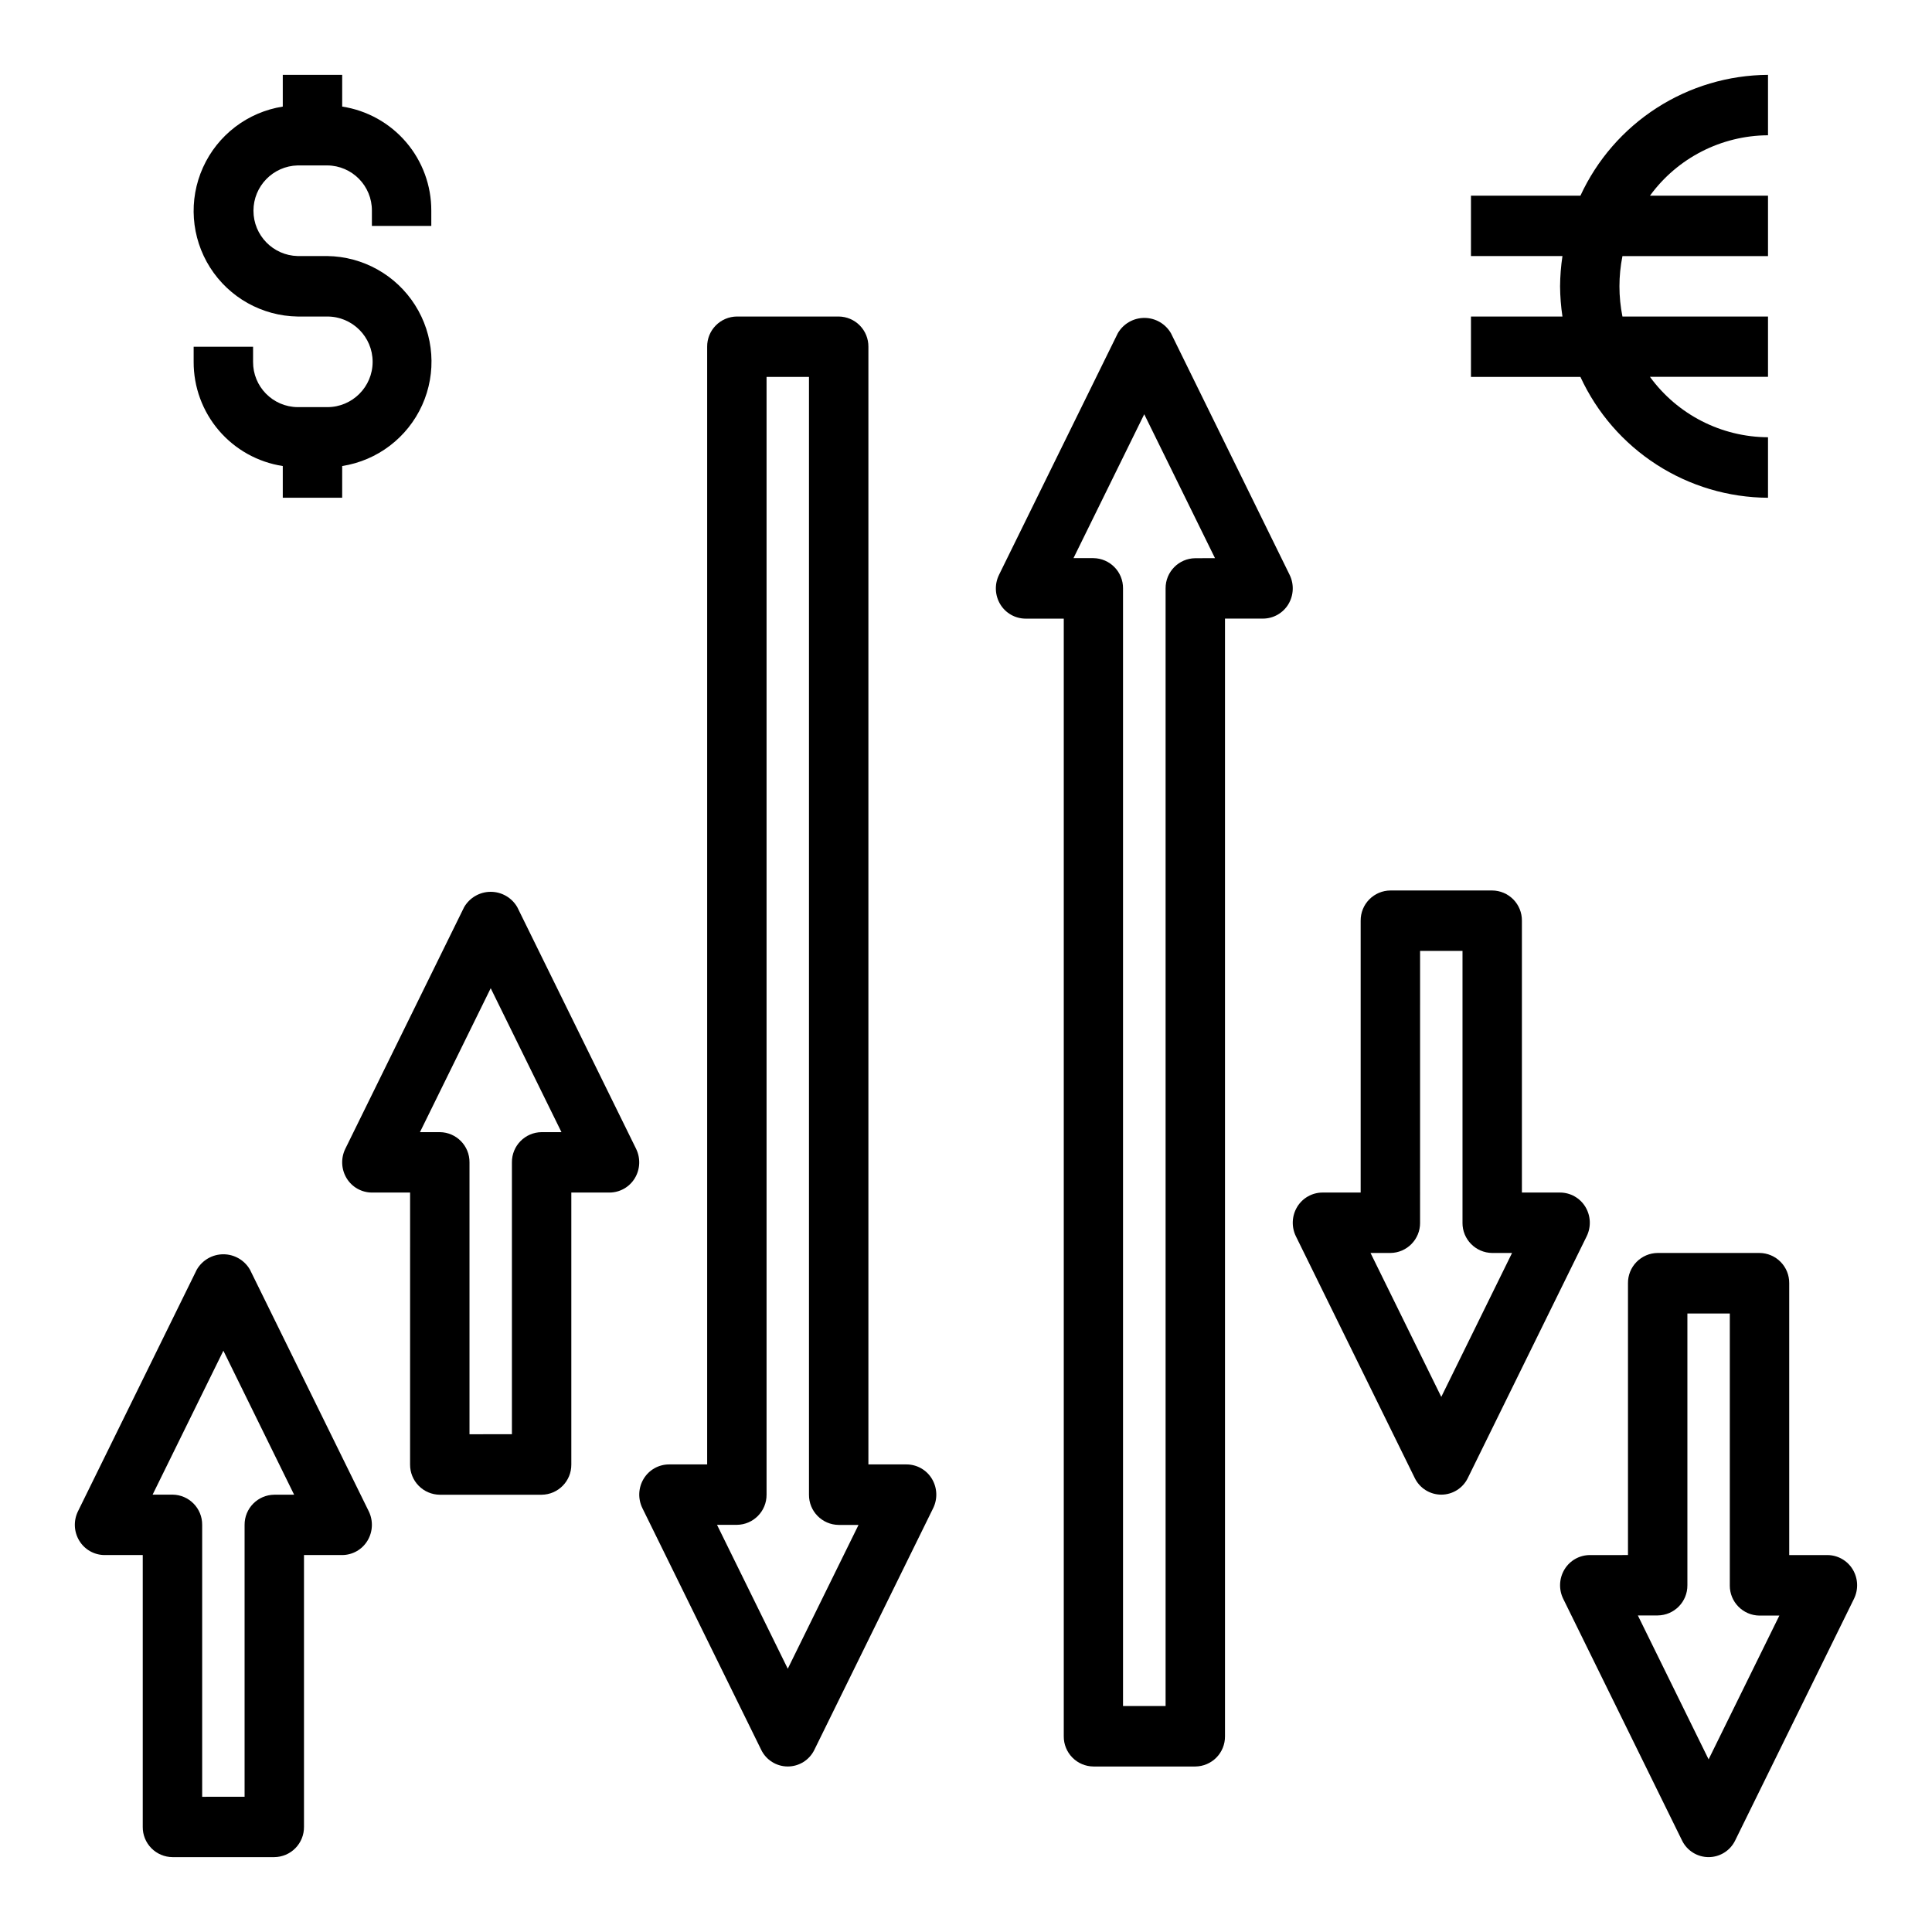
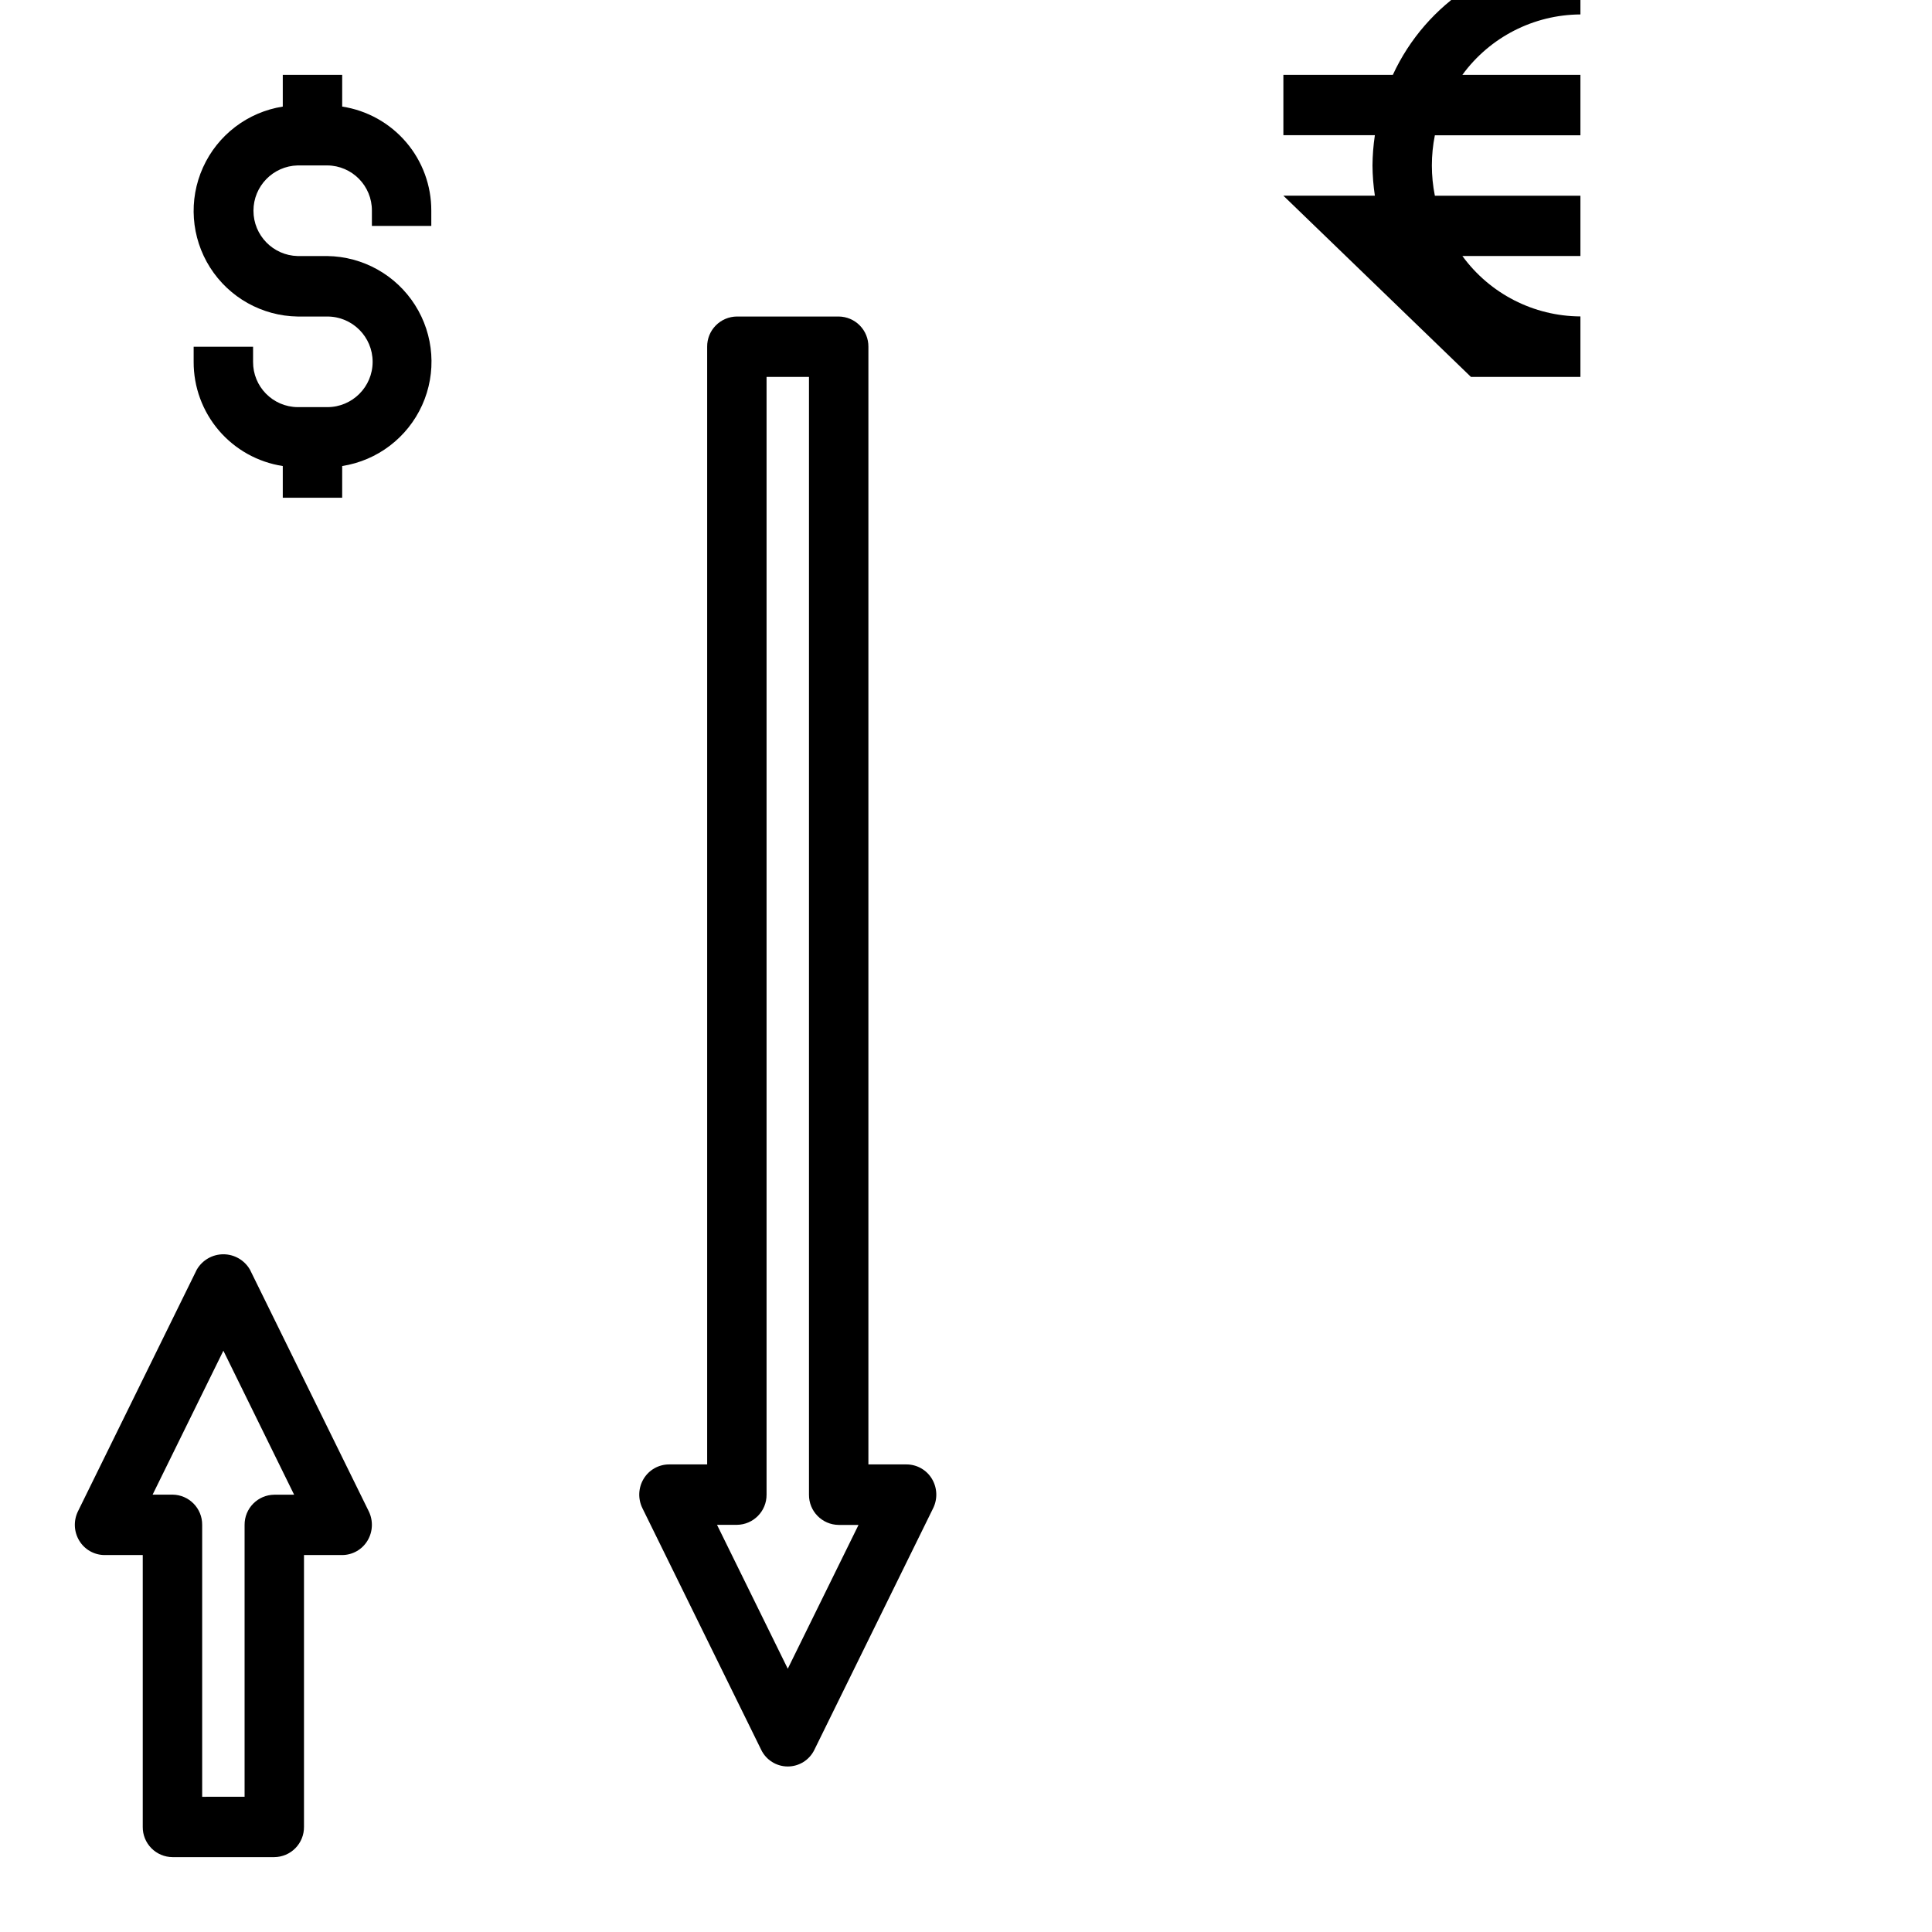
<svg xmlns="http://www.w3.org/2000/svg" fill="#000000" width="800px" height="800px" version="1.1" viewBox="144 144 512 512">
  <g>
    <path d="m195.32 235.89v4c-0.023 6.668 2.348 13.125 6.684 18.191 4.332 5.066 10.344 8.41 16.934 9.422v8.406h15.742l0.004-8.406c9.324-1.457 17.289-7.519 21.18-16.117 3.891-8.602 3.184-18.586-1.879-26.551-5.062-7.969-13.801-12.848-23.238-12.98h-7.871c-6.512-0.164-11.707-5.492-11.707-12.008s5.195-11.84 11.707-12.008h7.871c6.578 0.059 11.863 5.441 11.809 12.02v4.008h15.742v-4.008c0.027-6.668-2.344-13.125-6.68-18.191-4.332-5.066-10.344-8.41-16.934-9.422v-8.41h-15.746v8.41c-9.312 1.469-17.262 7.531-21.141 16.125-3.883 8.594-3.176 18.562 1.875 26.523 5.055 7.961 13.773 12.844 23.203 12.988h7.871c6.629 0 12.004 5.375 12.004 12.008 0 6.629-5.375 12.004-12.004 12.004h-7.871c-6.574-0.062-11.855-5.434-11.809-12.004v-4z" />
    <path d="m366.26 227.88h-26.984c-2.106 0.02-4.117 0.871-5.594 2.375-1.477 1.5-2.297 3.527-2.277 5.633v296.2h-10.125c-2.742 0.012-5.277 1.449-6.699 3.797-1.43 2.367-1.559 5.297-0.344 7.785l31.488 64.047c1.305 2.703 4.043 4.418 7.043 4.418 3.004 0 5.738-1.715 7.047-4.418l31.488-64.047c1.215-2.488 1.082-5.418-0.348-7.785-1.418-2.348-3.957-3.785-6.699-3.797h-10.121v-296.2c0.016-2.106-0.801-4.133-2.277-5.633-1.477-1.504-3.492-2.356-5.598-2.375zm-13.492 358.35-18.75-38.133h5.258c4.383-0.039 7.906-3.621 7.871-8.004v-296.21h11.242v296.23c-0.035 4.383 3.488 7.965 7.871 8.004h5.258z" />
-     <path d="m454.32 232.32c-1.453-2.519-4.141-4.07-7.047-4.07s-5.594 1.551-7.047 4.07l-31.488 64.039h0.004c-1.219 2.488-1.086 5.422 0.344 7.793 1.422 2.344 3.957 3.781 6.699 3.793h10.125v296.19c-0.02 2.106 0.801 4.133 2.277 5.633 1.477 1.504 3.488 2.356 5.594 2.371h26.984c2.106-0.016 4.121-0.867 5.598-2.371 1.477-1.5 2.293-3.527 2.273-5.633v-296.2h10.086c2.742-0.012 5.277-1.449 6.699-3.793 1.43-2.371 1.562-5.305 0.348-7.793zm6.445 59.613c-4.383 0.039-7.906 3.625-7.871 8.008v296.18h-11.281v-296.2c0.035-4.383-3.488-7.969-7.871-8.008h-5.258l18.75-38.137 18.75 38.141z" />
    <path d="m165.01 552.3c1.418 2.352 3.957 3.789 6.699 3.805h10.121v72.043c-0.02 2.106 0.801 4.133 2.277 5.637 1.477 1.5 3.488 2.356 5.598 2.371h26.984c2.106-0.016 4.117-0.871 5.594-2.371 1.477-1.504 2.297-3.531 2.277-5.637v-72.043h10.125c2.742-0.016 5.281-1.453 6.699-3.805 1.43-2.367 1.559-5.297 0.344-7.785l-31.488-64.047c-1.449-2.516-4.137-4.07-7.043-4.07-2.91 0-5.594 1.555-7.047 4.07l-31.488 64.047c-1.215 2.488-1.086 5.418 0.348 7.785zm38.188-50.348 18.75 38.164h-5.258c-4.383 0.039-7.906 3.621-7.871 8.004v72.043l-11.242 0.004v-72.07c0.035-4.383-3.488-7.965-7.871-8.004h-5.262z" />
-     <path d="m610.29 476.05h-26.988c-2.106 0.016-4.117 0.867-5.594 2.371-1.477 1.5-2.297 3.527-2.277 5.633v72.051l-10.121 0.004c-2.742 0.012-5.281 1.449-6.699 3.793-1.434 2.367-1.562 5.301-0.348 7.785l31.488 64.047c1.305 2.703 4.043 4.422 7.047 4.422 3 0 5.738-1.719 7.043-4.422l31.488-64.047c1.215-2.484 1.086-5.418-0.348-7.785-1.418-2.344-3.957-3.781-6.695-3.793h-10.125v-72.055c0.02-2.106-0.801-4.133-2.277-5.633-1.477-1.504-3.488-2.356-5.594-2.371zm-13.492 134.2-18.75-38.141h5.258-0.004c4.387-0.039 7.91-3.621 7.875-8.008v-72.004h11.242v72.043h-0.004c-0.031 4.387 3.488 7.969 7.875 8.008h5.258z" />
-     <path d="m504.59 387.99v72.043l-10.125 0.004c-2.738 0.012-5.277 1.449-6.695 3.793-1.434 2.371-1.562 5.305-0.348 7.793l31.488 64.039c1.301 2.711 4.039 4.434 7.043 4.434 3.008 0 5.746-1.723 7.047-4.434l31.488-64.039c1.215-2.488 1.086-5.422-0.348-7.793-1.418-2.344-3.957-3.781-6.699-3.793h-10.121v-72.047c0.02-2.106-0.801-4.133-2.277-5.633-1.477-1.5-3.488-2.356-5.594-2.371h-26.988c-2.106 0.016-4.117 0.871-5.594 2.371-1.477 1.5-2.297 3.527-2.277 5.633zm15.742 80.051 0.004-72.043h11.242v72.043h-0.004c-0.035 4.387 3.488 7.969 7.875 8.008h5.258l-18.754 38.141-18.75-38.141h5.258c4.387-0.039 7.906-3.621 7.875-8.008z" />
-     <path d="m260.55 540.12h26.984c4.383-0.039 7.906-3.621 7.871-8.008v-72.074h10.125c2.742-0.012 5.277-1.449 6.699-3.797 1.43-2.367 1.559-5.305 0.344-7.793l-31.488-64.039c-1.449-2.516-4.137-4.07-7.043-4.07s-5.594 1.555-7.047 4.07l-31.488 64.039c-1.215 2.488-1.082 5.426 0.348 7.793 1.418 2.348 3.957 3.785 6.699 3.797h10.125l-0.004 72.051c-0.02 2.109 0.797 4.141 2.273 5.648 1.477 1.508 3.492 2.363 5.602 2.383zm13.492-134.23 18.75 38.141h-5.258c-4.383 0.039-7.906 3.621-7.871 8.004v72.051l-11.242 0.004v-72.055c0.035-4.383-3.488-7.965-7.871-8.004h-5.258z" />
-     <path d="m533.82 243.89h29.008c4.387 9.512 11.391 17.574 20.195 23.246 8.805 5.672 19.043 8.719 29.516 8.777v-16.035c-12.379-0.062-23.992-6.004-31.285-16.012h31.285v-15.98h-38.574c-1.059-5.281-1.059-10.727 0-16.012h38.574v-16.012h-31.285c7.293-10.004 18.906-15.945 31.285-16.012v-16.012c-10.473 0.062-20.711 3.109-29.516 8.781-8.805 5.672-15.809 13.734-20.195 23.242h-29.008v15.996h24.246c-0.398 2.656-0.609 5.34-0.633 8.023 0.023 2.68 0.234 5.356 0.633 8.004h-24.246z" />
+     <path d="m533.82 243.89h29.008v-16.035c-12.379-0.062-23.992-6.004-31.285-16.012h31.285v-15.98h-38.574c-1.059-5.281-1.059-10.727 0-16.012h38.574v-16.012h-31.285c7.293-10.004 18.906-15.945 31.285-16.012v-16.012c-10.473 0.062-20.711 3.109-29.516 8.781-8.805 5.672-15.809 13.734-20.195 23.242h-29.008v15.996h24.246c-0.398 2.656-0.609 5.34-0.633 8.023 0.023 2.68 0.234 5.356 0.633 8.004h-24.246z" />
  </g>
</svg>